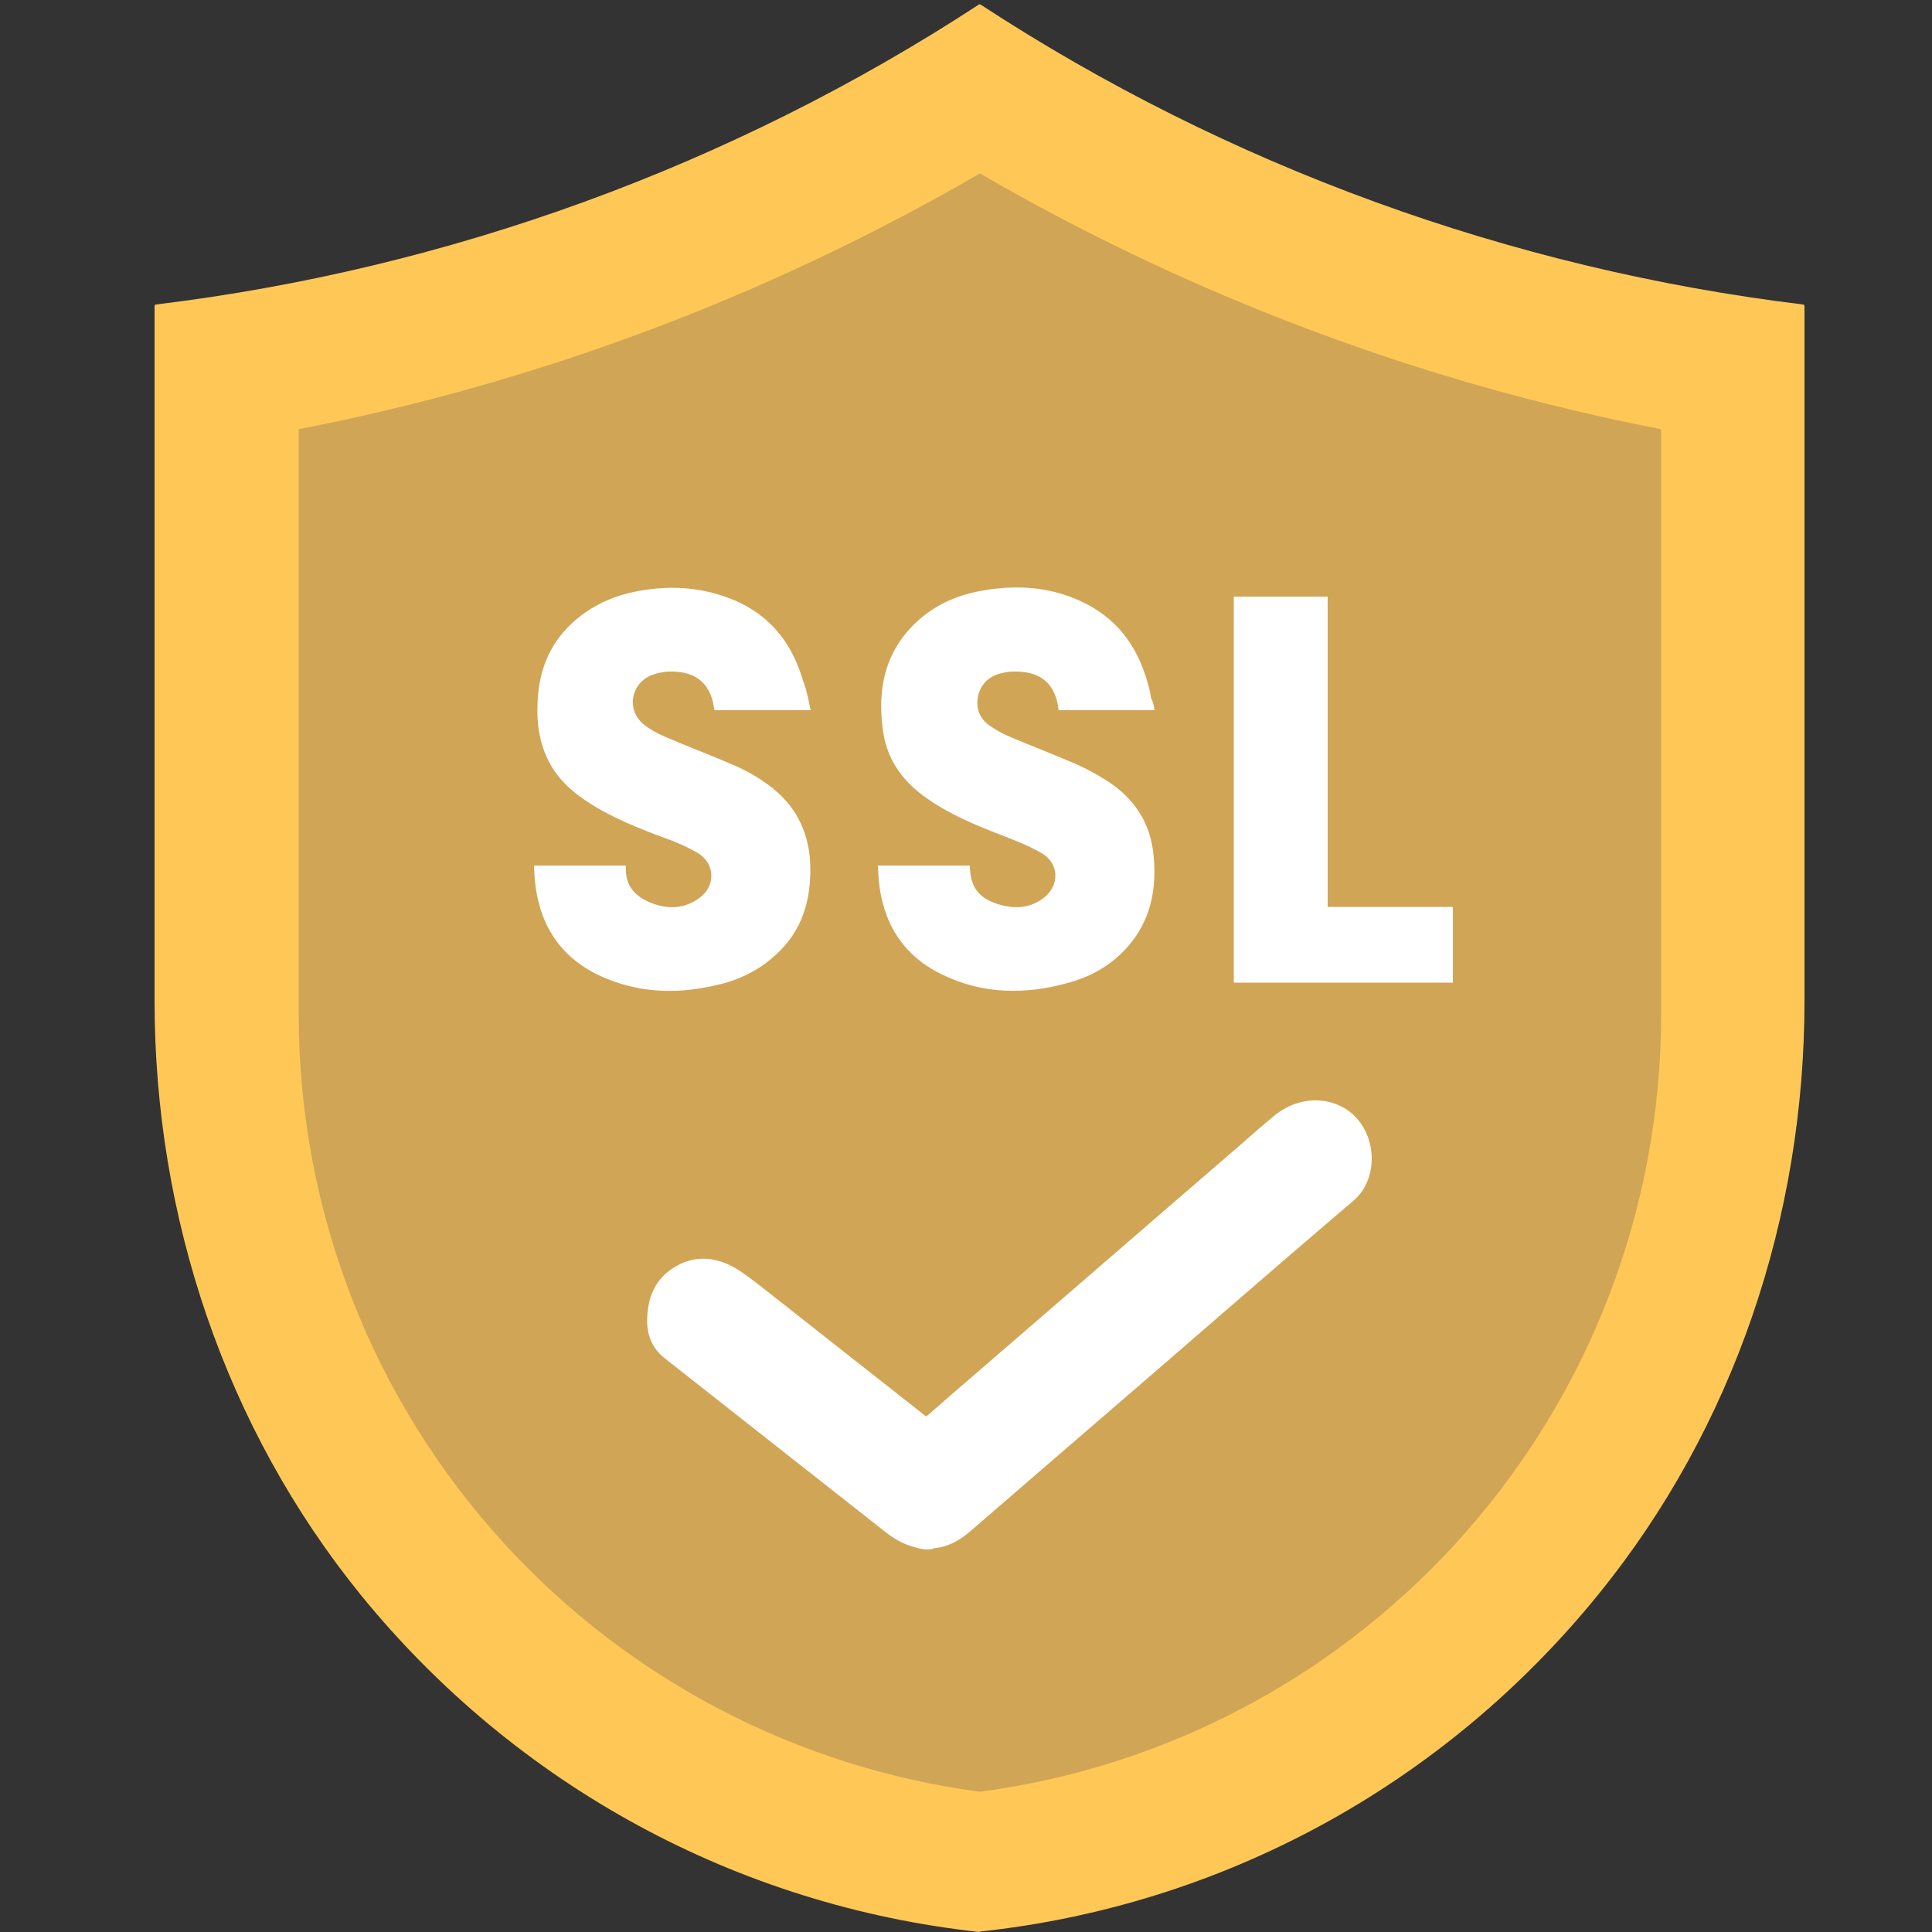
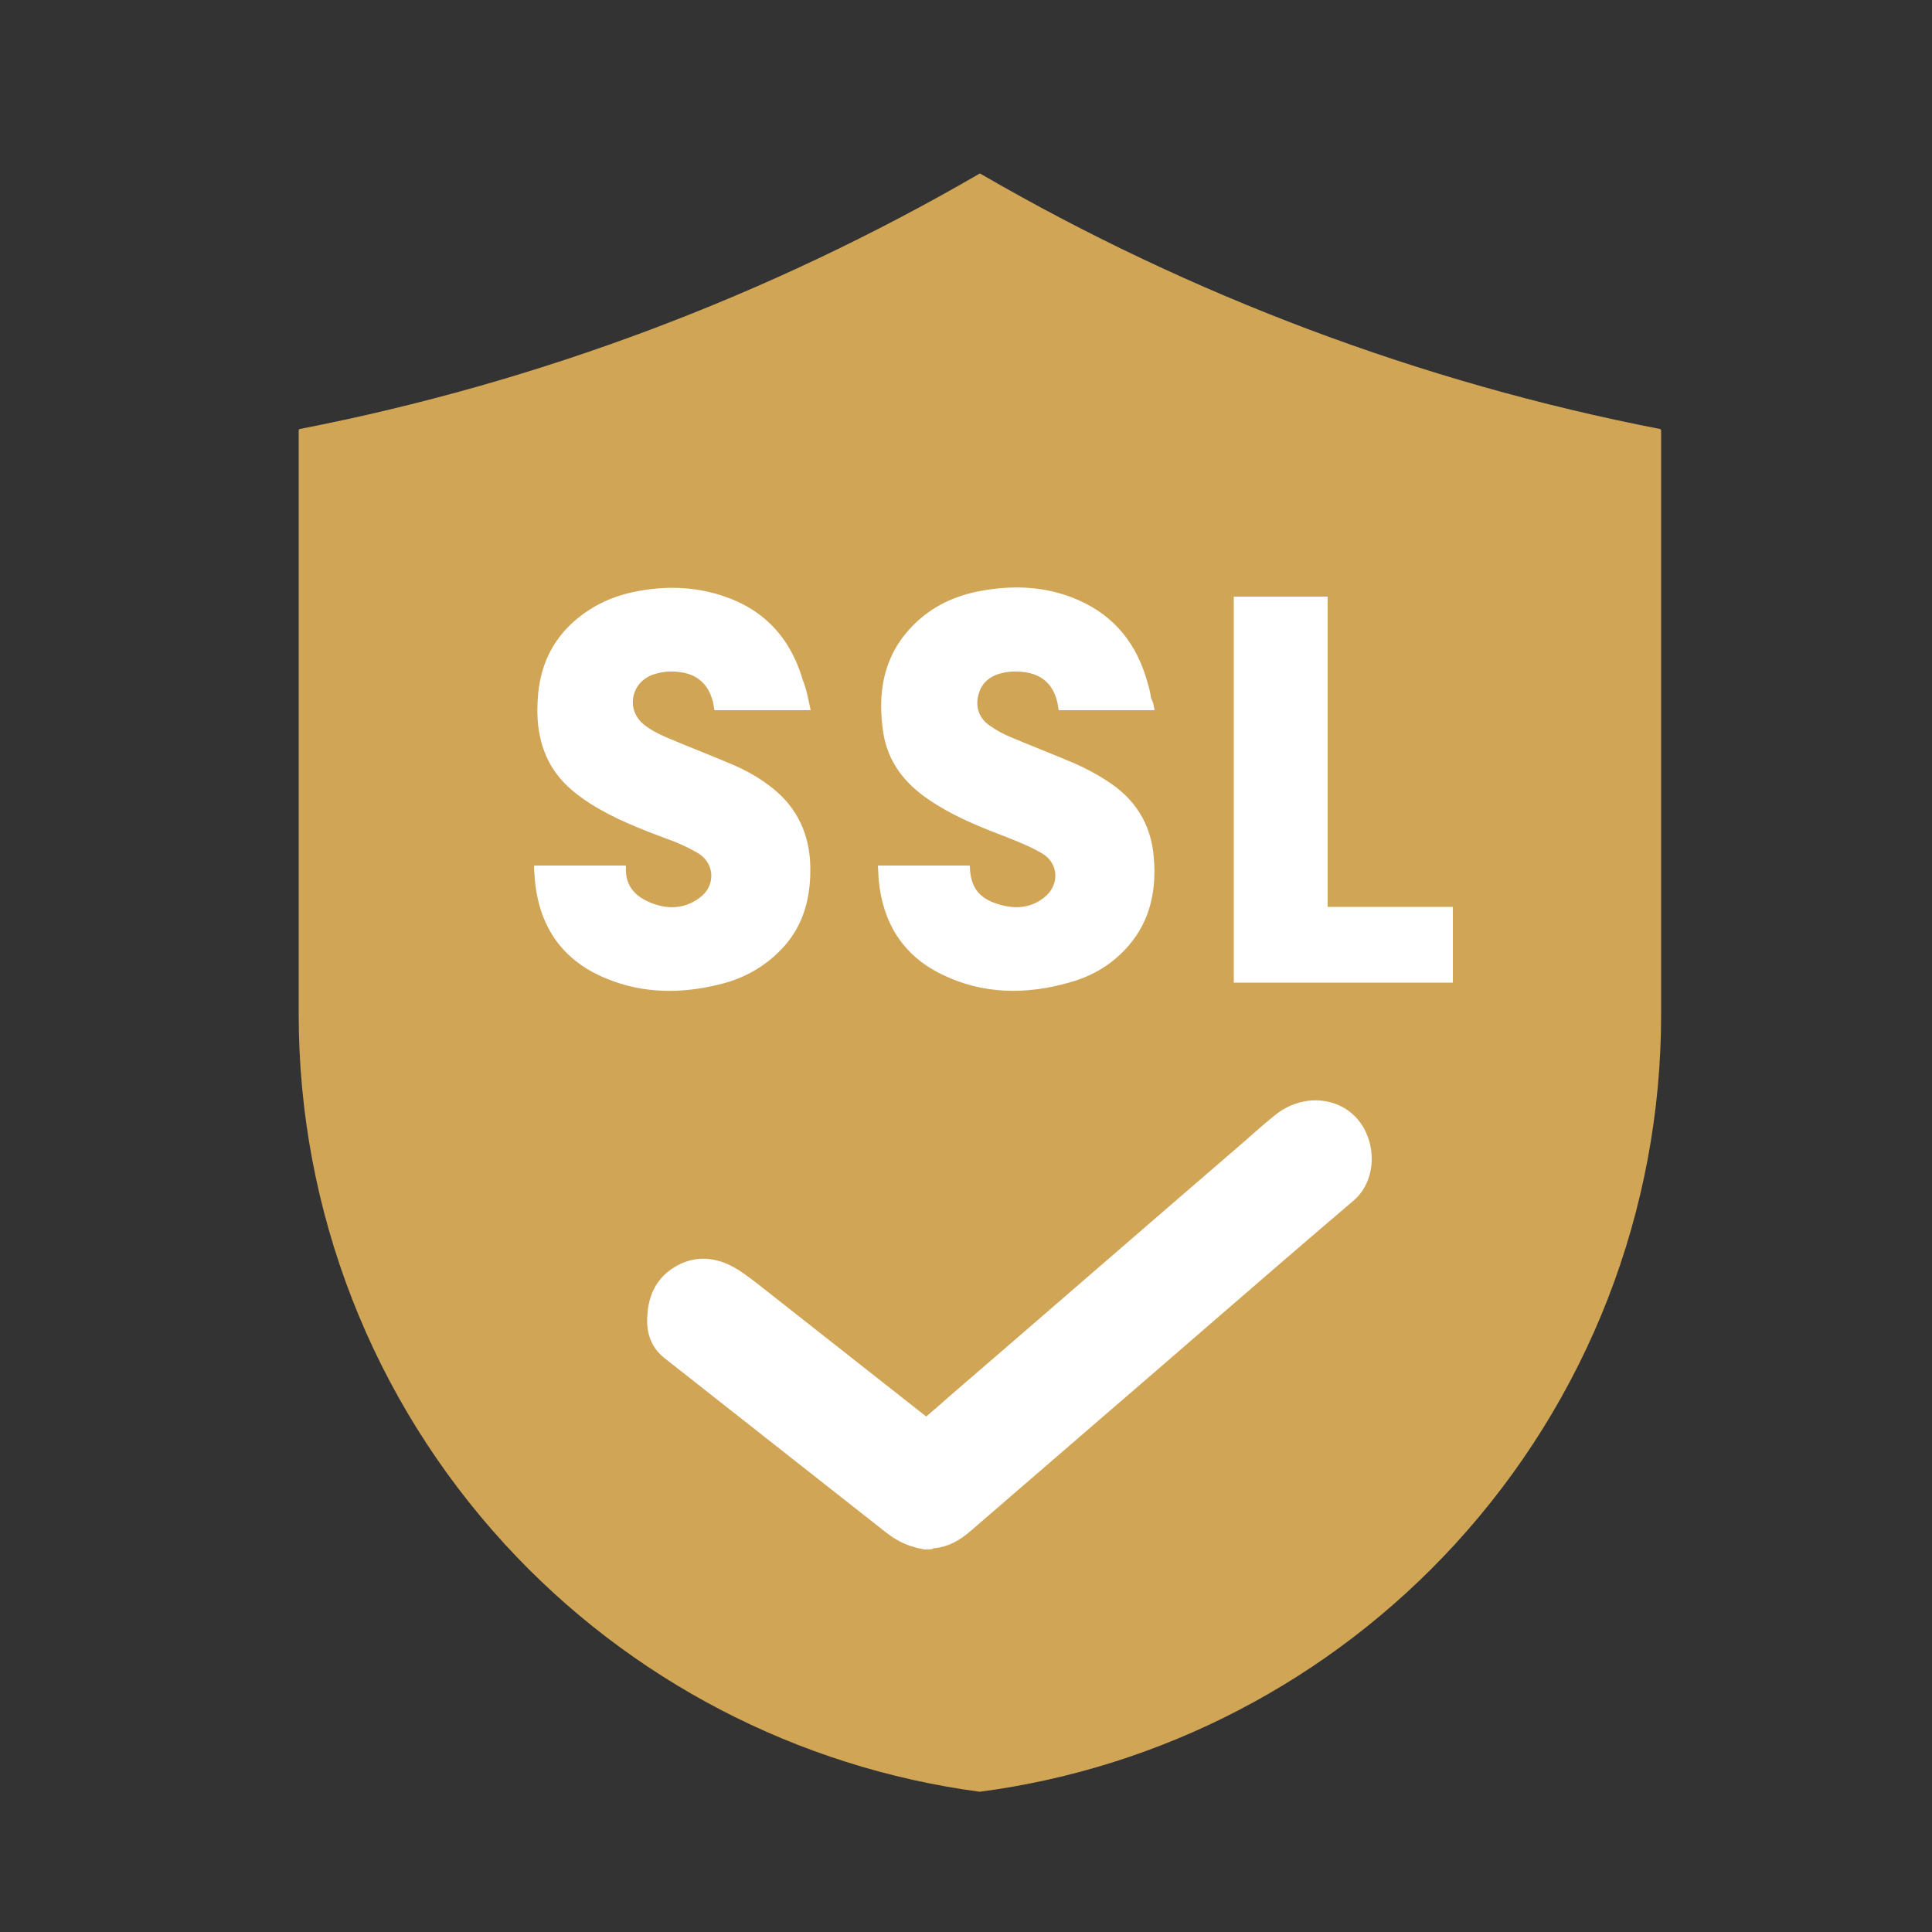
<svg xmlns="http://www.w3.org/2000/svg" version="1.1" id="OBJECTS" x="0" y="0" viewBox="0 0 500 500" style="enable-background:new 0 0 500 500" xml:space="preserve">
  <rect x="0" y="0" width="500" height="500" fill="#333333" stroke="none" />
  <style>.st6{fill:#fff}</style>
-   <path d="M253.5 500c-62.6-6.8-119.9-37.8-160.1-87.2C58.2 369.4 40 314.8 40 259V79.2c0-.2.2-.4.4-.4C116.1 69.6 189.3 43 253.3 1.2c.1-.1.3-.1.5 0C317.7 43 390.9 69.6 466.6 78.8c.2 0 .4.2.4.4V259c0 55.8-18.2 110.4-53.4 153.7-40.1 49.4-97.4 80.5-160.1 87.2v.1z" style="fill:#ffc856" />
  <path d="M253.6 463.7h-.1c-47.1-6.3-90.6-28.9-122.8-64-34.4-37.5-53.4-86.3-53.4-137.2V111.4c0-.2.1-.4.4-.4 61.7-12 121.4-34.5 175.7-66 .1-.1.3-.1.4 0 54.3 31.5 114 54 175.7 66 .2 0 .4.2.4.4v151.1c0 50.9-19 99.7-53.4 137.2-32.3 35.2-75.8 57.8-122.9 64z" style="fill:#d1a556" />
  <path class="st6" d="M239.3 401c-.9-.2-1.8-.3-2.6-.6-2.8-.7-5.2-2.1-7.4-3.8-19.1-15-38.2-30.1-57.3-45.1-3.4-2.7-4.7-6.3-4.5-10.5.2-6.1 2.7-11 8.4-13.8 4.7-2.3 9.5-1.7 13.9.7 2.2 1.2 4.2 2.8 6.2 4.3 14.4 11.3 28.8 22.7 43.2 34 .1.1.3.2.5.4 2.1-1.8 4.2-3.6 6.2-5.4 25.3-21.8 50.5-43.7 75.8-65.5 2.6-2.3 5.2-4.6 7.9-6.8 5.4-4.6 12.6-5.4 18.2-2.2 8.5 4.9 9.7 18 2.4 24.1-22.9 19.5-45.5 39.3-68.3 58.9-10.3 8.9-20.5 17.7-30.8 26.6-2.8 2.4-5.8 4.1-9.5 4.4-.1 0-.2.1-.3.2-.7.1-1.4.1-2 .1zM209.8 183.8h-24.9c-.1-.7-.3-1.5-.4-2.2-1.5-5.8-5.6-8-11.6-7.8-1.4.1-2.9.4-4.2.9-5.4 2.1-6.7 8.9-2.2 12.7 1.7 1.4 3.8 2.5 5.9 3.4 5.6 2.4 11.4 4.6 17 7 3.8 1.6 7.5 3.7 10.7 6.3 6.3 5.1 9.4 11.9 9.6 20 .2 8.7-2 16.5-8.5 22.6-4.4 4.2-9.7 6.9-15.6 8.2-9.6 2.3-19.1 2.2-28.3-1.5-11.6-4.6-17.8-13.4-18.9-25.9-.1-1-.1-2-.2-3 0-.2 0-.3.1-.5h23.6c0 .1.1.3.1.4-.3 4.9 2.5 7.7 6.6 9.3 4.3 1.7 8.6 1.5 12.4-1.3 4.3-3.1 4.1-9-.5-11.7-2.6-1.5-5.5-2.8-8.4-3.8-6.7-2.5-13.3-5.1-19.3-8.9-4.7-3-8.7-6.5-11.1-11.6-2.1-4.4-2.8-9.2-2.6-14 .2-8.1 2.7-15.2 8.7-20.9 4.6-4.3 10-7 16.2-8.3 7.6-1.6 15.3-1.5 22.7.9 11 3.5 17.9 11 21.1 22 1 2.5 1.4 5 2 7.7zM298.8 183.8H274c-.1-.2-.1-.4-.1-.6-1-7.1-5.5-9.6-11.8-9.4-1.2 0-2.5.3-3.6.6-2.9.9-4.8 2.9-5.4 5.9-.6 3 .4 5.6 2.9 7.4 1.7 1.2 3.5 2.2 5.4 3 5.7 2.4 11.4 4.6 17 7 2.7 1.2 5.3 2.6 7.8 4.2 7.4 4.6 11.7 11.2 12.4 20 .7 8.3-.8 16.1-6.4 22.7-4.1 4.8-9.2 7.9-15.2 9.6-11.4 3.3-22.7 3.2-33.4-2.1-10-4.9-15.2-13.4-16.2-24.5-.1-1.2-.1-2.4-.2-3.6h23.7c.1.1.1.1.1.2.1 5.1 2.1 8.1 7 9.7 4.3 1.4 8.5 1.3 12.2-1.6 4.1-3.2 3.9-8.9-.6-11.5-3.3-1.9-6.9-3.3-10.5-4.7-6.5-2.5-13-5.2-18.8-9.2-6.2-4.2-10.5-9.7-11.7-17.2-1.5-9.9-.2-19.2 6.8-26.9 4.7-5.2 10.7-8.3 17.5-9.7 9-1.8 17.9-1.5 26.4 2.3 9.4 4.2 15 11.5 17.7 21.3.4 1.3.7 2.6.9 4 .6 1.1.7 2 .9 3.1zM343.6 234.7H376v19.6h-56.7v-99.9h24.3v80.3z" />
</svg>